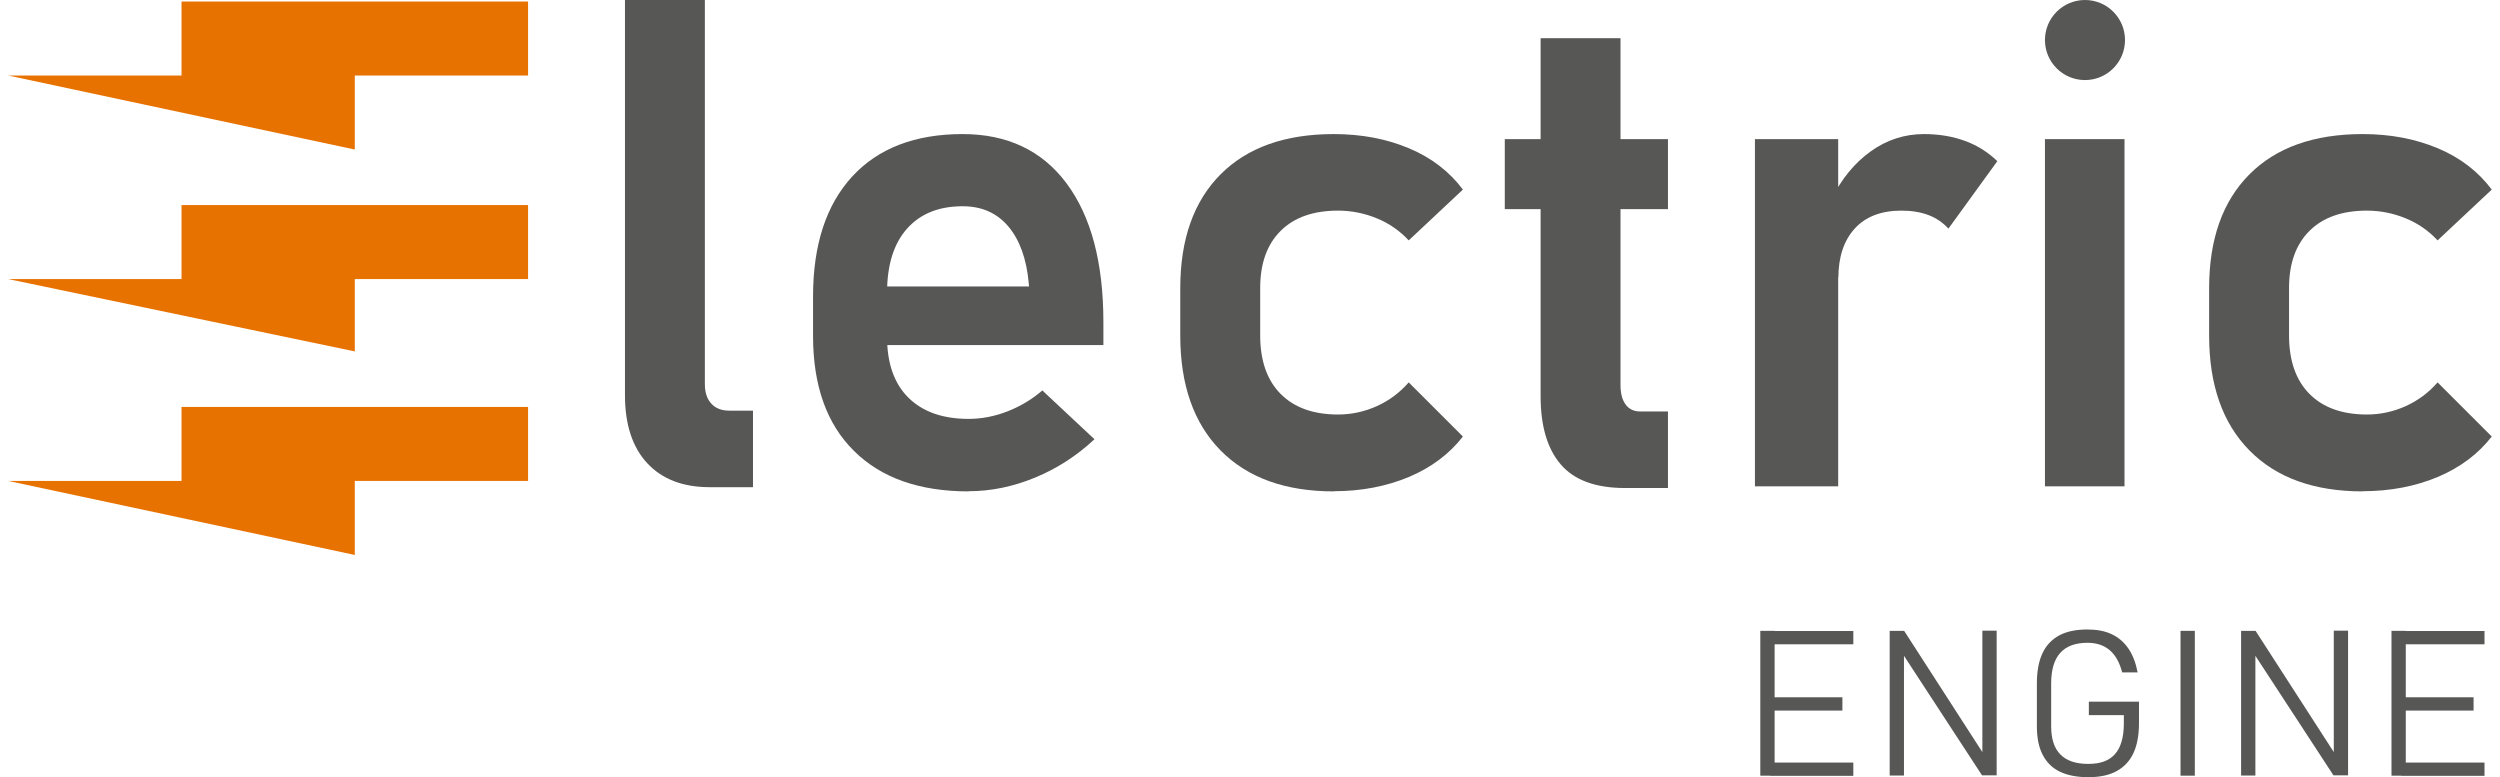
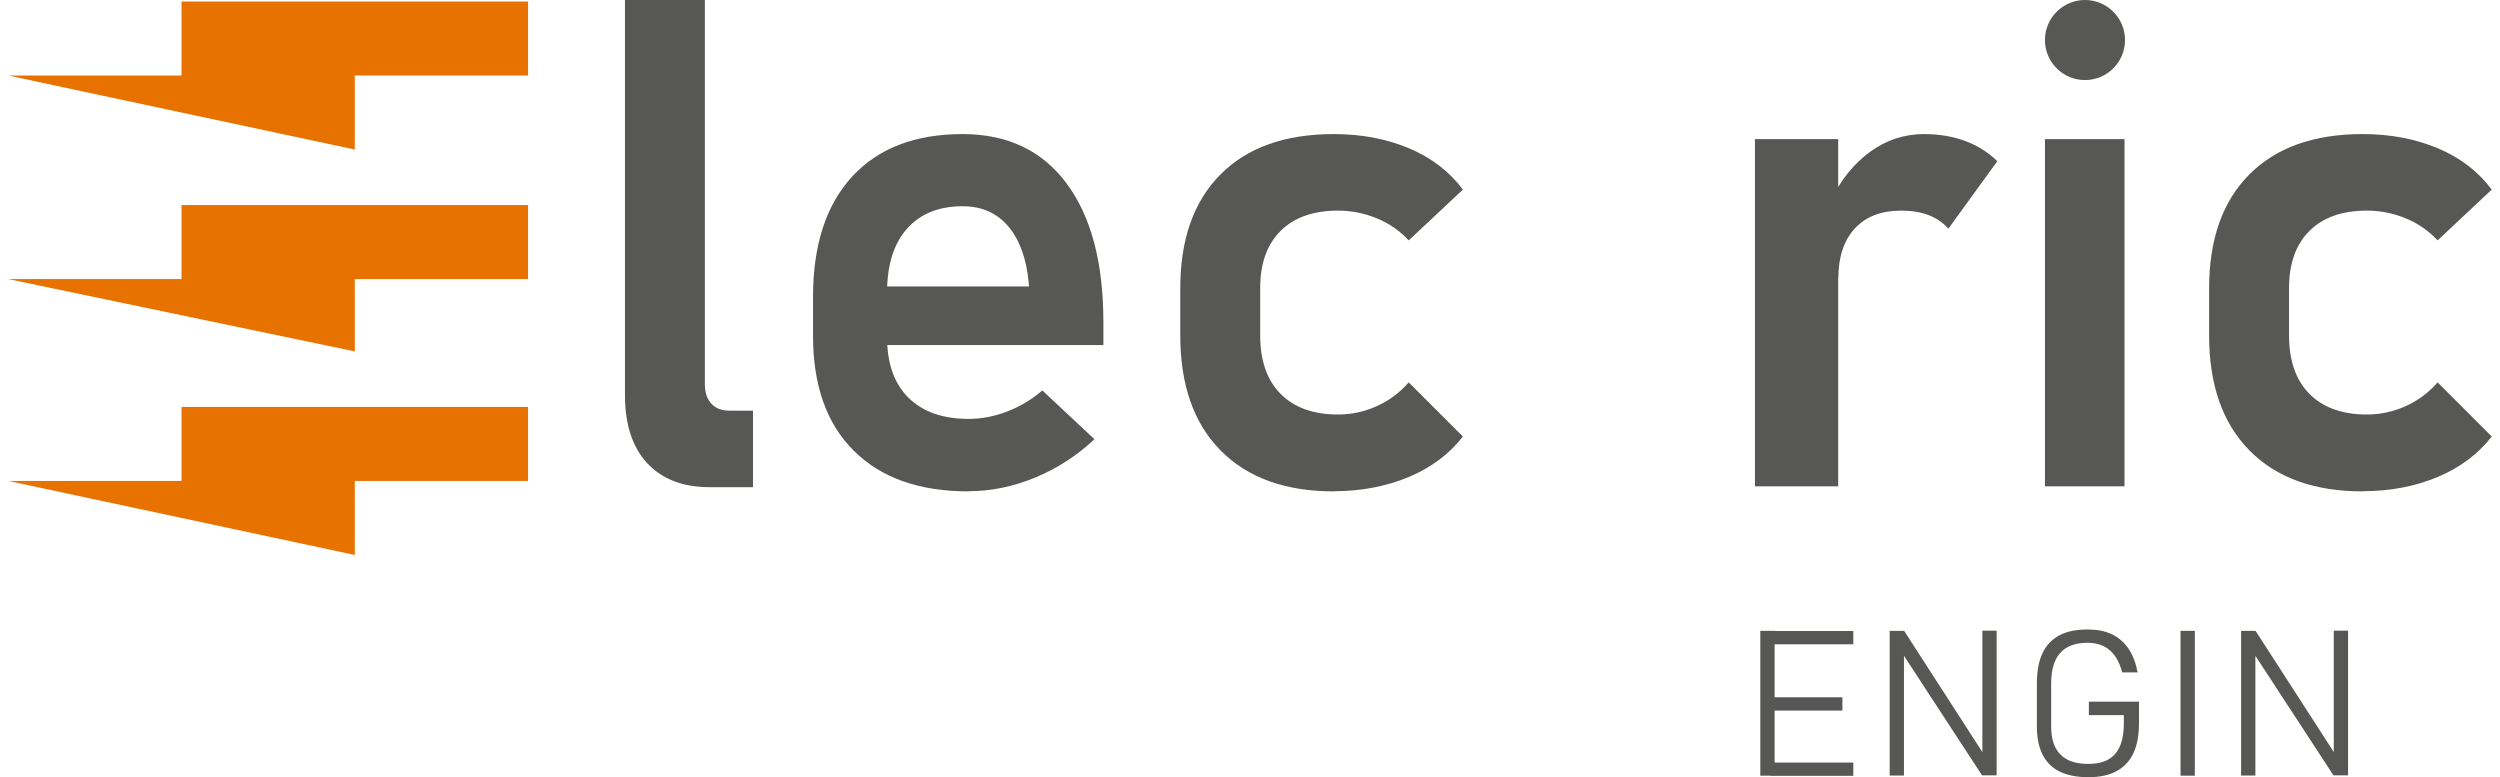
<svg xmlns="http://www.w3.org/2000/svg" width="148" height="46" xml:space="preserve" overflow="hidden">
  <defs>
    <clipPath id="clip0">
      <rect x="0" y="0" width="148" height="46" />
    </clipPath>
  </defs>
  <g clip-path="url(#clip0)">
    <path d="M10.746 0.09 10.746 4.472 0.489 4.472 21.004 8.853 21.004 4.472 31.262 4.472 31.262 0.09 10.746 0.09Z" fill="#E87200" />
    <path d="M10.746 28.472 0.489 28.472 21.004 32.854 21.004 28.472 31.262 28.472 31.262 24.09 10.746 24.09 10.746 28.472Z" fill="#E87200" />
    <path d="M10.746 16.522 0.489 16.522 21.004 20.804 21.004 16.522 31.262 16.522 31.262 12.14 10.746 12.14 10.746 16.522Z" fill="#E87200" />
    <path d="M104.21 45.92 104.21 37.346 105.057 37.346 105.057 45.92 104.21 45.92ZM104.798 38.142 104.798 37.356 109.717 37.356 109.717 38.142 104.798 38.142ZM104.798 42.066 104.798 41.279 109.07 41.279 109.07 42.066 104.798 42.066ZM104.798 45.93 104.798 45.144 109.717 45.144 109.717 45.93 104.798 45.93Z" fill="#575756" />
    <path d="M111.869 45.91 111.869 37.346 112.725 37.346 117.704 45.064 117.356 44.825 117.356 37.336 118.202 37.336 118.202 45.9 117.336 45.9 112.257 38.123 112.715 38.461 112.715 45.91 111.869 45.91Z" fill="#575756" />
    <path d="M123.66 41.538 126.628 41.538 126.628 42.803C126.628 43.52 126.518 44.118 126.299 44.586 126.08 45.054 125.741 45.412 125.303 45.651 124.865 45.891 124.307 46.01 123.63 46.01 122.953 46.01 122.395 45.9 121.937 45.681 121.489 45.462 121.15 45.124 120.921 44.675 120.692 44.227 120.583 43.67 120.583 42.992L120.583 40.463C120.583 39.746 120.692 39.148 120.911 38.68 121.13 38.202 121.469 37.854 121.907 37.615 122.355 37.376 122.903 37.266 123.58 37.266 124.138 37.266 124.616 37.356 125.014 37.545 125.413 37.734 125.741 38.013 126 38.391 126.259 38.77 126.438 39.238 126.548 39.806L125.632 39.806C125.482 39.218 125.233 38.78 124.895 38.491 124.556 38.202 124.118 38.053 123.58 38.053 122.863 38.053 122.325 38.252 121.967 38.65 121.608 39.049 121.429 39.656 121.429 40.463L121.429 42.992C121.429 43.739 121.608 44.297 121.977 44.666 122.335 45.034 122.883 45.223 123.62 45.223 124.357 45.223 124.855 45.034 125.204 44.646 125.552 44.257 125.731 43.65 125.731 42.823L125.731 42.335 123.66 42.335 123.66 41.548Z" fill="#575756" />
    <path d="M129.934 37.346 129.934 45.92 129.087 45.92 129.087 37.346 129.934 37.346Z" fill="#575756" />
    <path d="M132.673 45.91 132.673 37.346 133.529 37.346 138.509 45.064 138.16 44.825 138.16 37.336 139.006 37.336 139.006 45.9 138.14 45.9 133.061 38.123 133.519 38.461 133.519 45.91 132.673 45.91Z" fill="#575756" />
-     <path d="M141.576 45.92 141.576 37.346 142.422 37.346 142.422 45.92 141.576 45.92ZM142.163 38.142 142.163 37.356 147.083 37.356 147.083 38.142 142.163 38.142ZM142.163 42.066 142.163 41.279 146.436 41.279 146.436 42.066 142.163 42.066ZM142.163 45.93 142.163 45.144 147.083 45.144 147.083 45.93 142.163 45.93Z" fill="#575756" />
    <path d="M41.728 0 41.728 22.746C41.728 23.234 41.858 23.622 42.107 23.891 42.356 24.17 42.714 24.31 43.172 24.31L44.577 24.31 44.577 28.841 42.007 28.841C40.424 28.841 39.189 28.363 38.312 27.417 37.436 26.471 36.998 25.126 36.998 23.393L36.998 0 41.728 0Z" fill="#575756" />
    <path d="M57.344 29.09C54.426 29.09 52.165 28.293 50.552 26.69 48.938 25.096 48.132 22.826 48.132 19.878L48.132 17.558C48.132 14.49 48.909 12.13 50.452 10.447 51.996 8.774 54.177 7.937 56.985 7.937 59.634 7.937 61.696 8.913 63.14 10.855 64.594 12.807 65.321 15.546 65.321 19.081L65.321 20.426 51.358 20.426 51.358 16.96 60.919 16.96 60.899 16.741C60.77 15.317 60.361 14.201 59.694 13.405 59.017 12.608 58.121 12.21 56.985 12.21 55.571 12.21 54.476 12.658 53.689 13.544 52.902 14.44 52.514 15.695 52.514 17.338L52.514 19.948C52.514 21.501 52.932 22.706 53.779 23.543 54.625 24.379 55.81 24.798 57.344 24.798 58.121 24.798 58.887 24.648 59.654 24.349 60.411 24.051 61.098 23.642 61.706 23.114L64.793 26.003C63.747 26.979 62.582 27.735 61.278 28.273 59.973 28.811 58.668 29.08 57.344 29.08Z" fill="#575756" />
    <path d="M78.965 29.09C76.086 29.09 73.856 28.283 72.262 26.67 70.669 25.056 69.872 22.786 69.872 19.858L69.872 17.07C69.872 14.162 70.669 11.921 72.252 10.327 73.836 8.734 76.076 7.937 78.965 7.937 80.618 7.937 82.102 8.226 83.426 8.784 84.751 9.341 85.816 10.168 86.603 11.224L83.396 14.231C82.868 13.664 82.241 13.225 81.514 12.927 80.787 12.628 80.02 12.469 79.213 12.469 77.749 12.469 76.614 12.867 75.808 13.674 75.001 14.48 74.603 15.605 74.603 17.059L74.603 19.848C74.603 21.342 75.001 22.497 75.808 23.314 76.614 24.13 77.749 24.539 79.213 24.539 80.02 24.539 80.787 24.369 81.514 24.041 82.241 23.712 82.868 23.244 83.396 22.637L86.603 25.843C85.806 26.869 84.751 27.666 83.416 28.233 82.082 28.791 80.598 29.08 78.965 29.08Z" fill="#575756" />
-     <path d="M89.083 12.379 89.083 8.236 98.743 8.236 98.743 12.379 89.083 12.379ZM96.213 28.891C94.46 28.891 93.186 28.423 92.389 27.486 91.592 26.55 91.204 25.206 91.204 23.443L91.204 2.261 95.934 2.261 95.934 22.796C95.934 23.284 96.034 23.672 96.233 23.941 96.432 24.22 96.721 24.359 97.1 24.359L98.743 24.359 98.743 28.891 96.213 28.891Z" fill="#575756" />
    <path d="M103.892 28.791 103.892 8.236 108.821 8.236 108.821 28.791 103.892 28.791ZM115.334 13.524C115.026 13.185 114.647 12.917 114.179 12.737 113.711 12.558 113.173 12.469 112.566 12.469 111.381 12.469 110.454 12.817 109.807 13.524 109.16 14.231 108.831 15.207 108.831 16.462L108.413 11.811C109.01 10.596 109.787 9.65 110.743 8.963 111.699 8.276 112.755 7.937 113.9 7.937 114.796 7.937 115.613 8.077 116.34 8.346 117.067 8.614 117.695 9.013 118.242 9.541L115.354 13.524Z" fill="#575756" />
    <path d="M121.061 28.791 121.061 8.236 125.771 8.236 125.771 28.791 121.061 28.791Z" fill="#575756" />
    <path d="M139.873 29.09C136.995 29.09 134.764 28.283 133.171 26.67 131.577 25.056 130.78 22.786 130.78 19.858L130.78 17.07C130.78 14.162 131.577 11.921 133.161 10.327 134.744 8.734 136.985 7.937 139.873 7.937 141.526 7.937 143.01 8.226 144.334 8.784 145.659 9.341 146.725 10.168 147.511 11.224L144.305 14.231C143.777 13.664 143.149 13.225 142.422 12.927 141.695 12.628 140.929 12.469 140.122 12.469 138.658 12.469 137.523 12.867 136.716 13.674 135.909 14.48 135.511 15.605 135.511 17.059L135.511 19.848C135.511 21.342 135.909 22.497 136.716 23.314 137.523 24.13 138.658 24.539 140.122 24.539 140.929 24.539 141.695 24.369 142.422 24.041 143.149 23.712 143.777 23.244 144.305 22.637L147.511 25.843C146.715 26.869 145.659 27.666 144.325 28.233 142.99 28.791 141.506 29.08 139.873 29.08Z" fill="#575756" />
    <path d="M125.801 2.37C125.801 3.679 124.74 4.74 123.431 4.74 122.122 4.74 121.061 3.679 121.061 2.37 121.061 1.061 122.122 1.1397e-07 123.431 1.1397e-07 124.74 1.1397e-07 125.801 1.061 125.801 2.37Z" fill="#575756" />
  </g>
</svg>